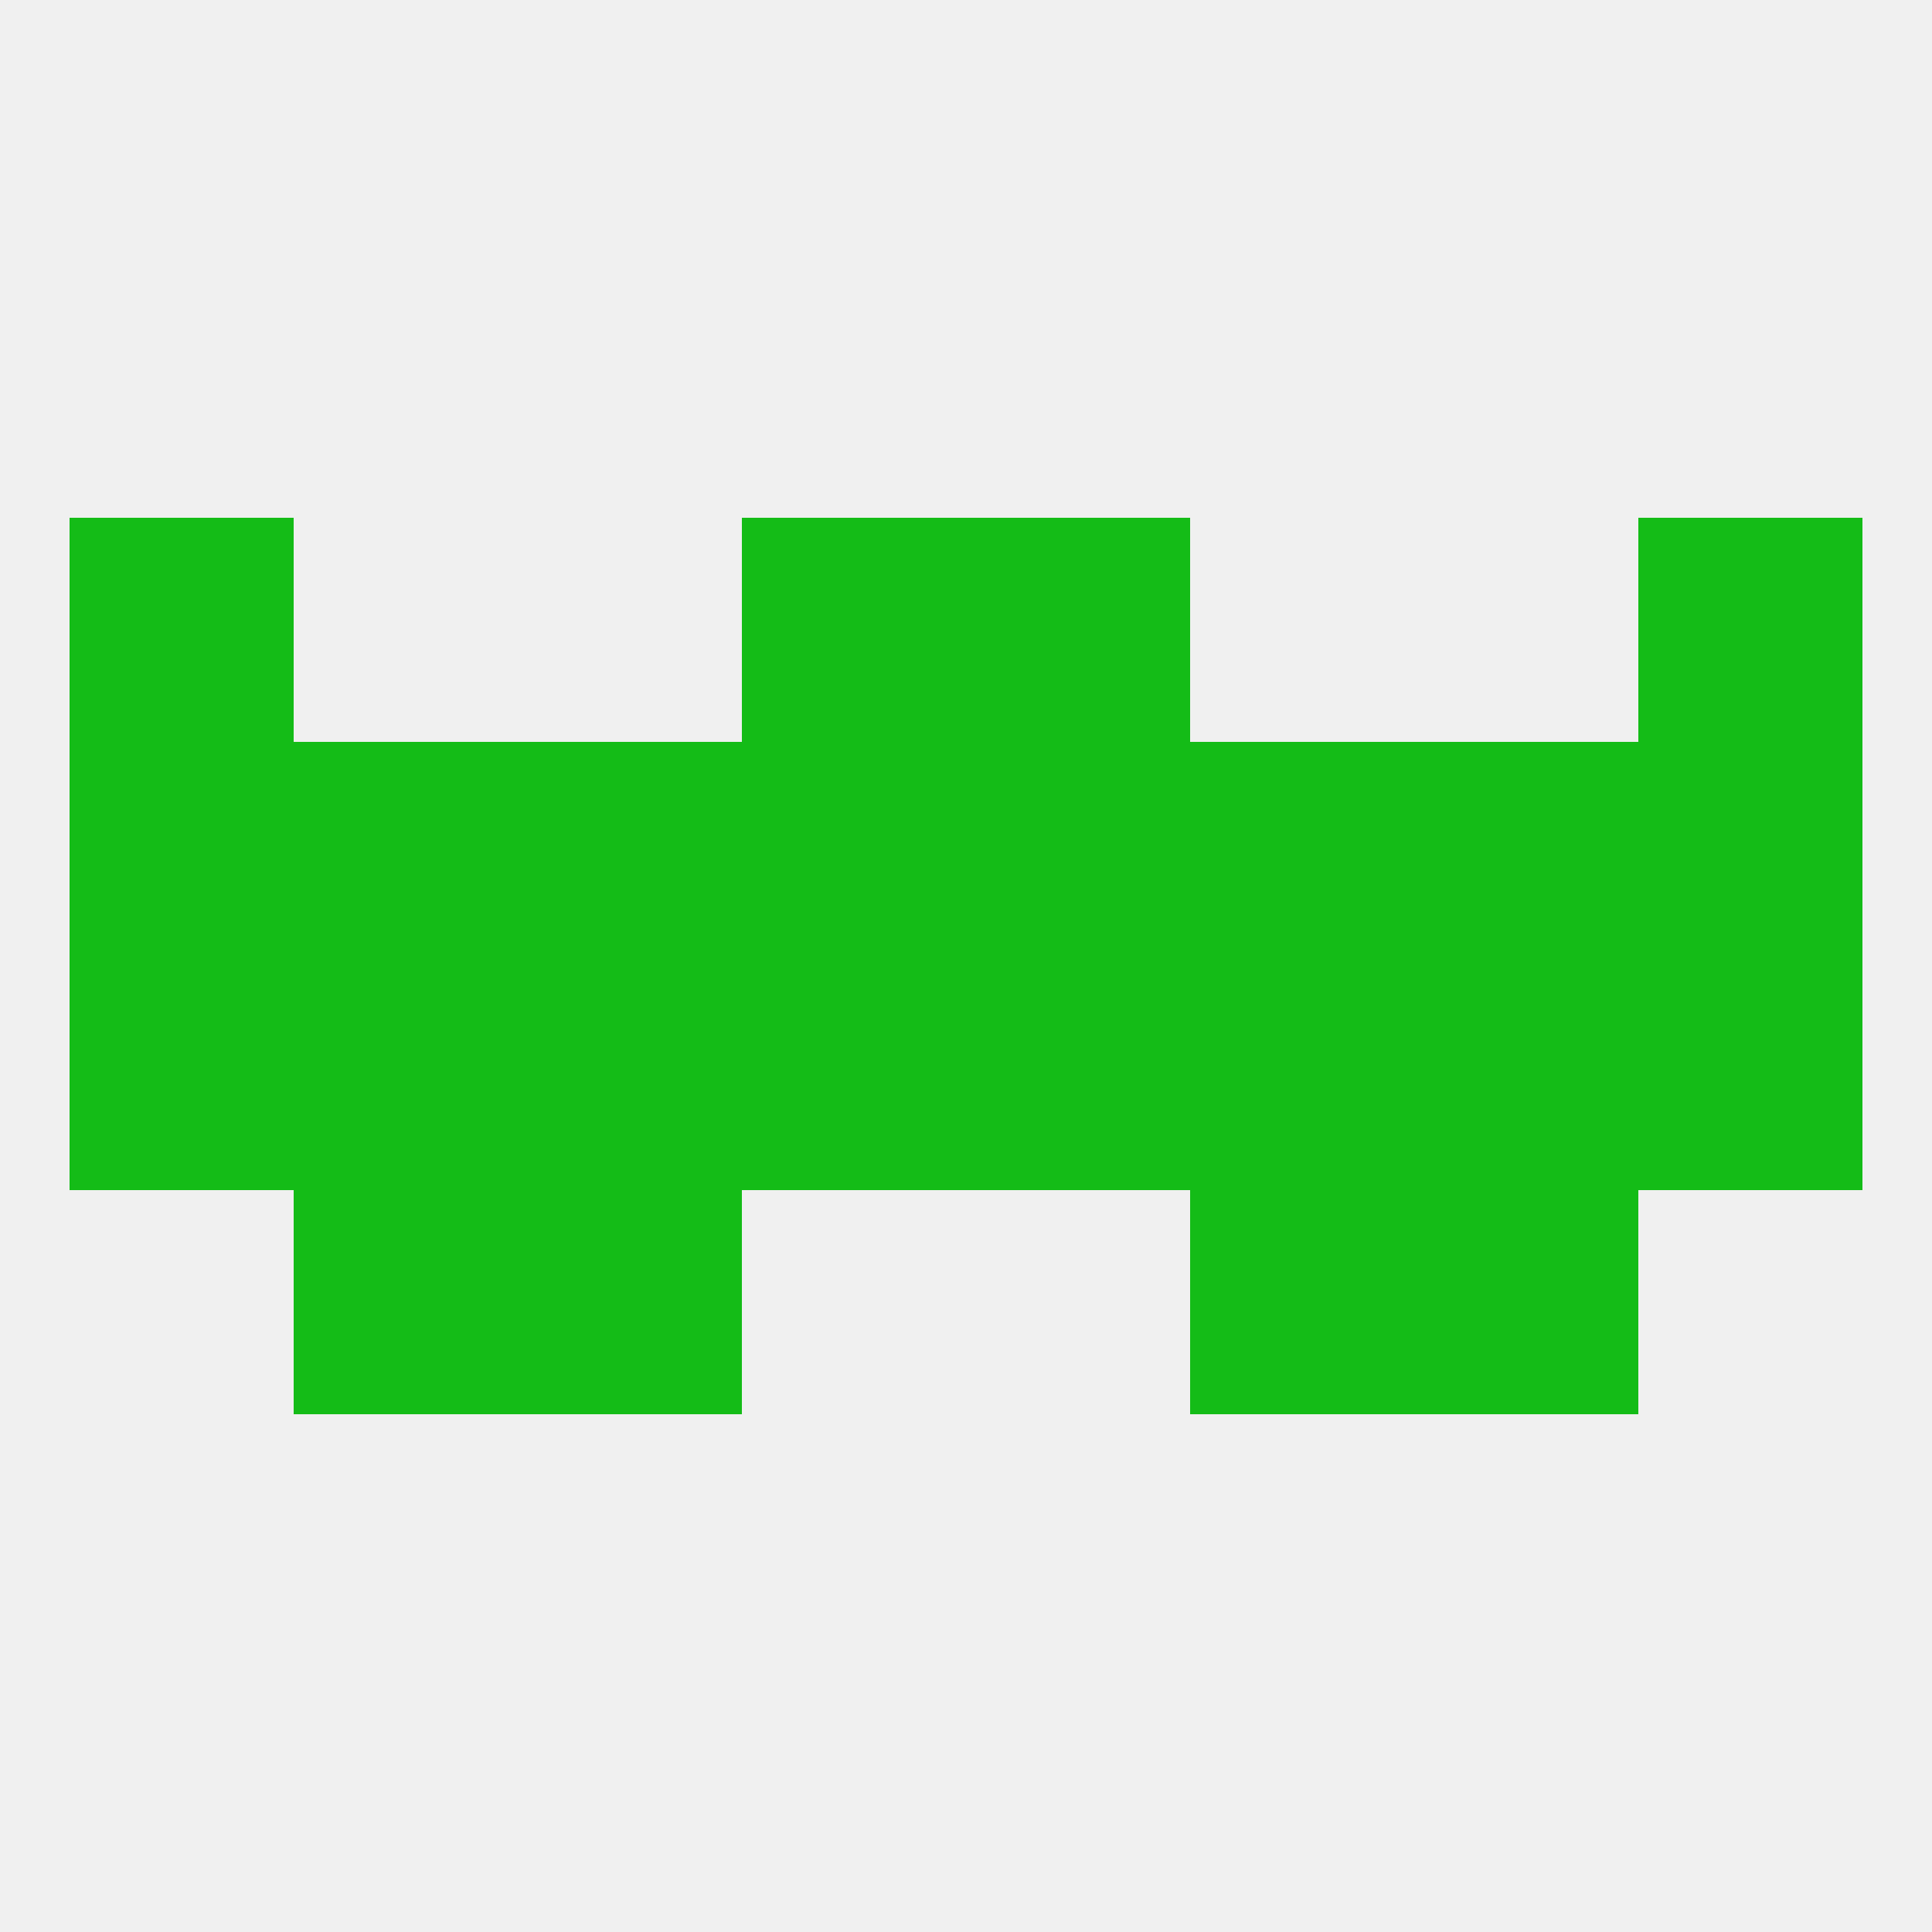
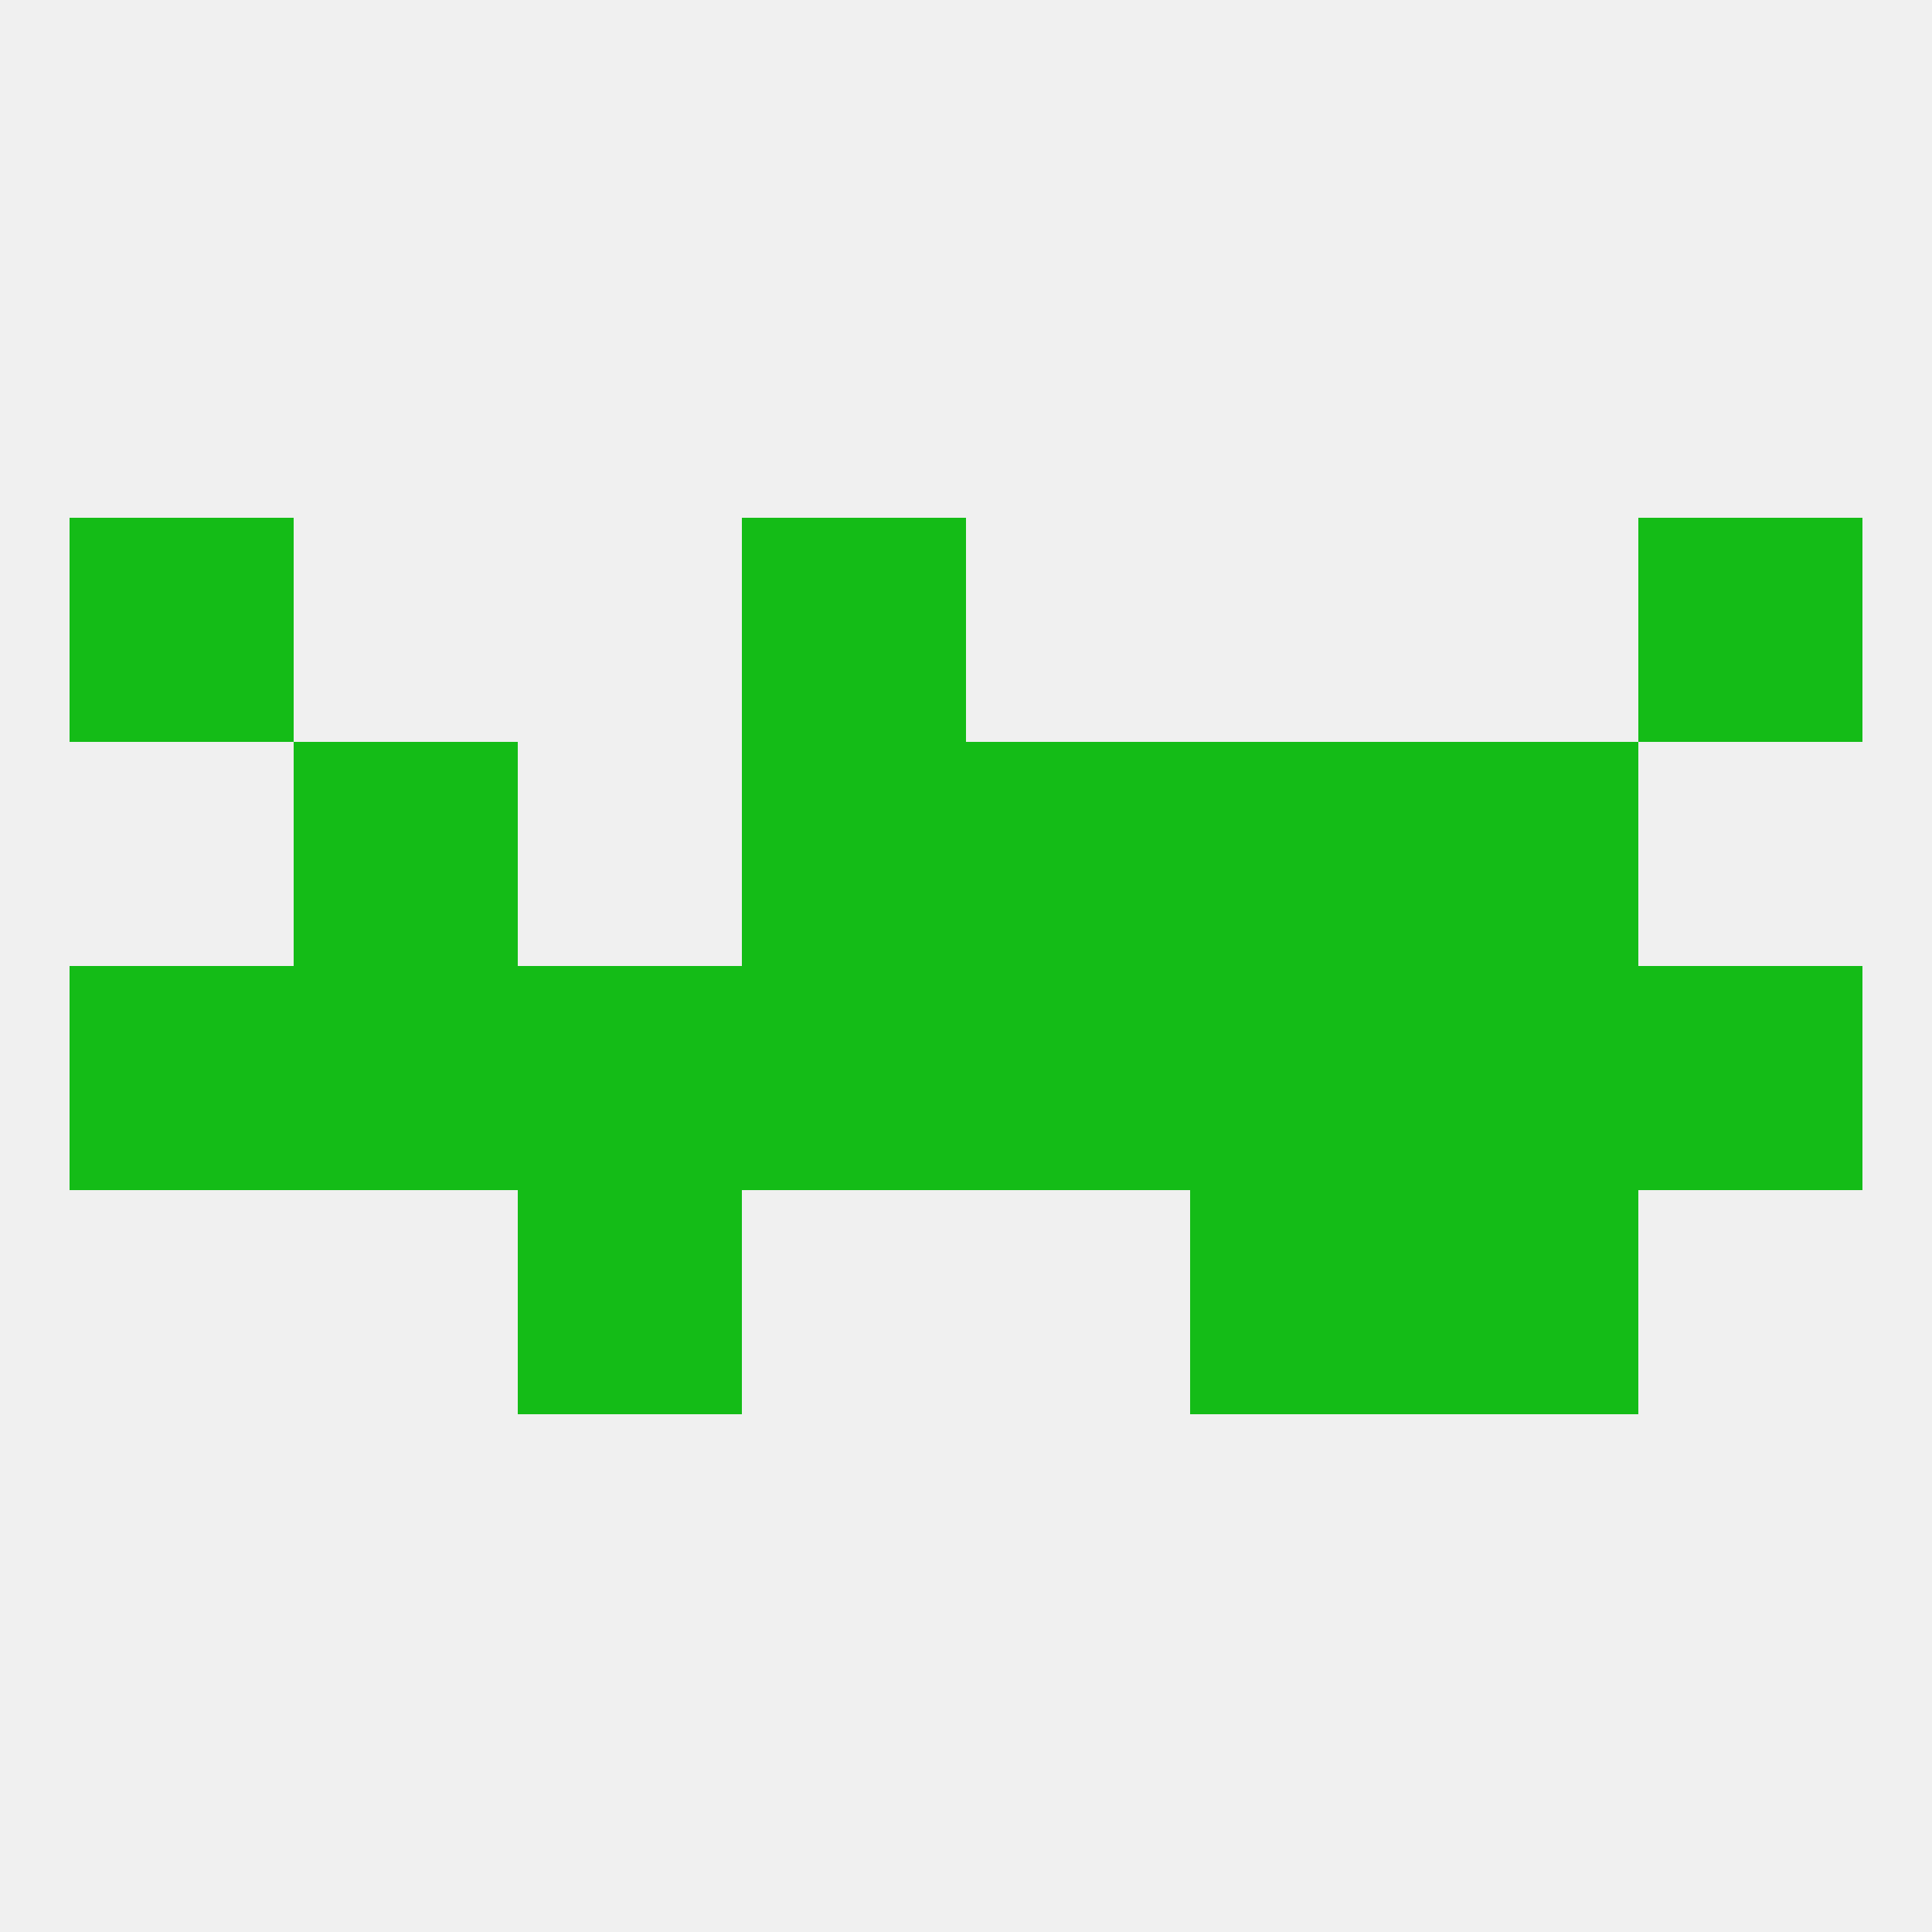
<svg xmlns="http://www.w3.org/2000/svg" version="1.1" baseprofile="full" width="250" height="250" viewBox="0 0 250 250">
  <rect width="100%" height="100%" fill="rgba(240,240,240,255)" />
  <rect x="96" y="67" width="29" height="29" fill="rgba(20,188,23,255)" />
-   <rect x="125" y="67" width="29" height="29" fill="rgba(20,188,23,255)" />
  <rect x="9" y="67" width="29" height="29" fill="rgba(20,188,23,255)" />
  <rect x="212" y="67" width="29" height="29" fill="rgba(20,188,23,255)" />
  <rect x="212" y="125" width="29" height="29" fill="rgba(20,188,23,255)" />
  <rect x="96" y="125" width="29" height="29" fill="rgba(20,188,23,255)" />
  <rect x="67" y="125" width="29" height="29" fill="rgba(20,188,23,255)" />
  <rect x="154" y="125" width="29" height="29" fill="rgba(20,188,23,255)" />
  <rect x="183" y="125" width="29" height="29" fill="rgba(20,188,23,255)" />
  <rect x="9" y="125" width="29" height="29" fill="rgba(20,188,23,255)" />
  <rect x="125" y="125" width="29" height="29" fill="rgba(20,188,23,255)" />
  <rect x="38" y="125" width="29" height="29" fill="rgba(20,188,23,255)" />
  <rect x="67" y="154" width="29" height="29" fill="rgba(20,188,23,255)" />
  <rect x="154" y="154" width="29" height="29" fill="rgba(20,188,23,255)" />
-   <rect x="38" y="154" width="29" height="29" fill="rgba(20,188,23,255)" />
  <rect x="183" y="154" width="29" height="29" fill="rgba(20,188,23,255)" />
  <rect x="125" y="96" width="29" height="29" fill="rgba(20,188,23,255)" />
-   <rect x="67" y="96" width="29" height="29" fill="rgba(20,188,23,255)" />
  <rect x="154" y="96" width="29" height="29" fill="rgba(20,188,23,255)" />
-   <rect x="9" y="96" width="29" height="29" fill="rgba(20,188,23,255)" />
  <rect x="96" y="96" width="29" height="29" fill="rgba(20,188,23,255)" />
  <rect x="38" y="96" width="29" height="29" fill="rgba(20,188,23,255)" />
  <rect x="183" y="96" width="29" height="29" fill="rgba(20,188,23,255)" />
-   <rect x="212" y="96" width="29" height="29" fill="rgba(20,188,23,255)" />
</svg>